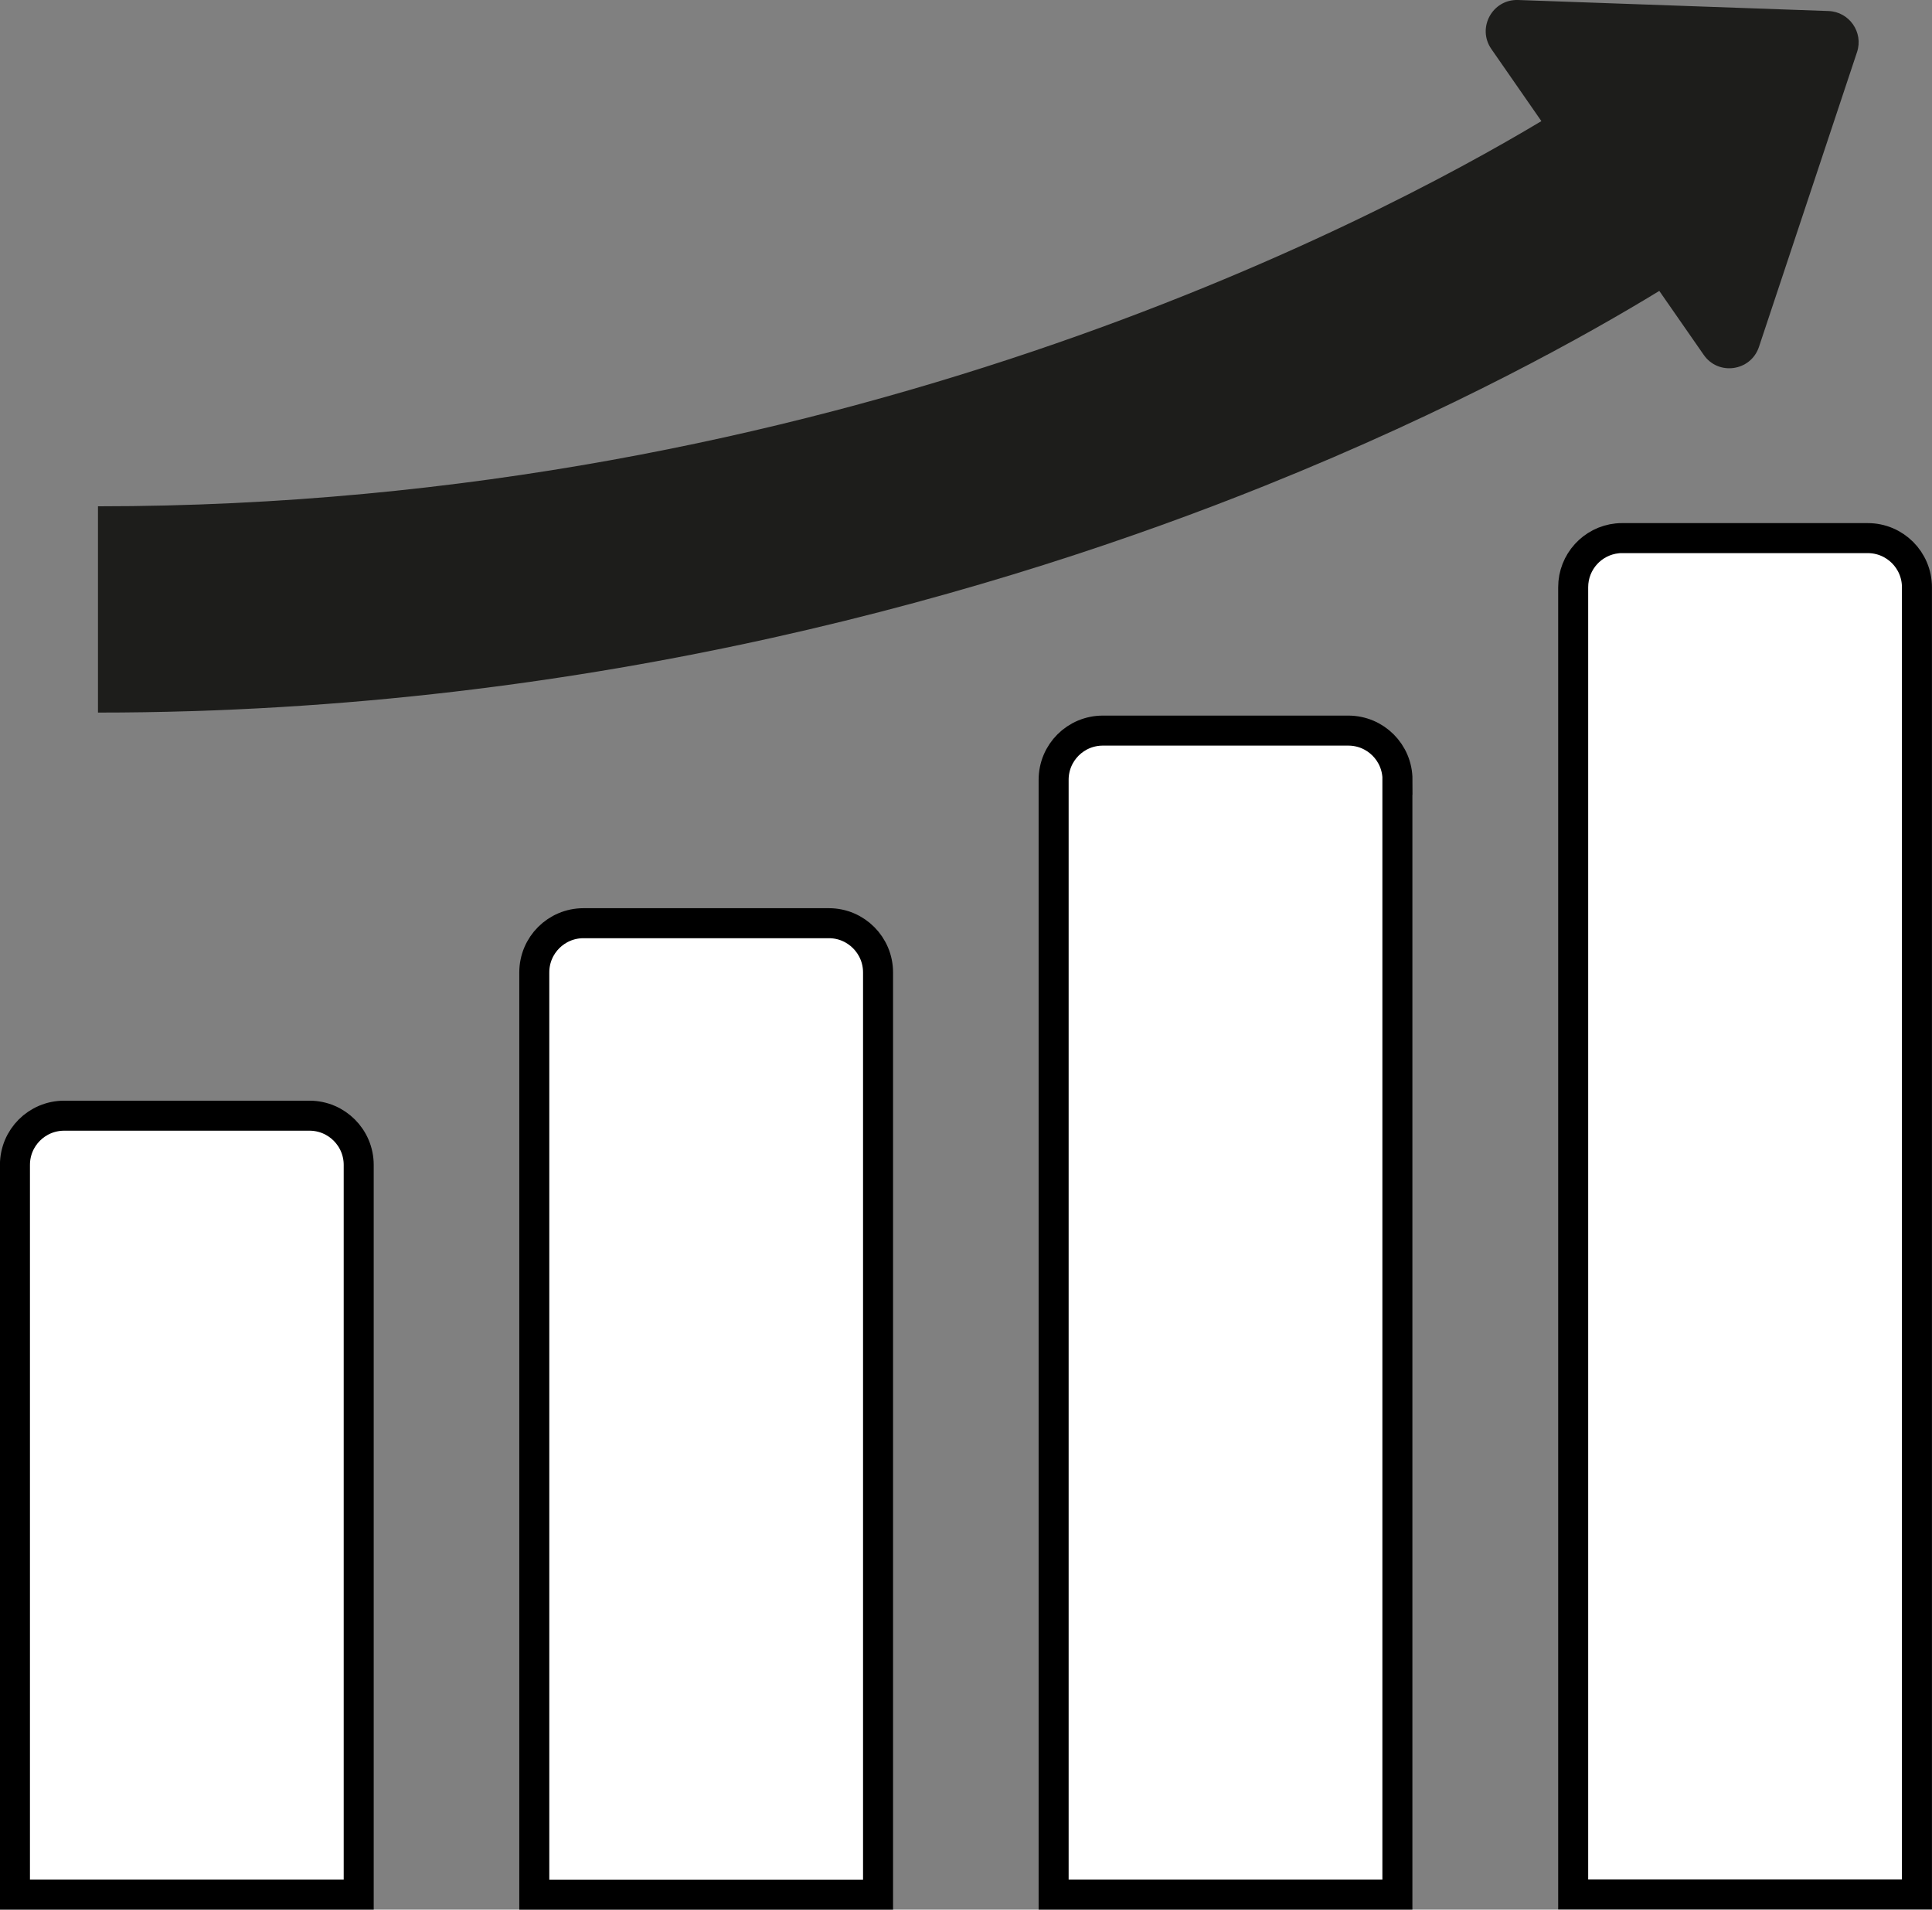
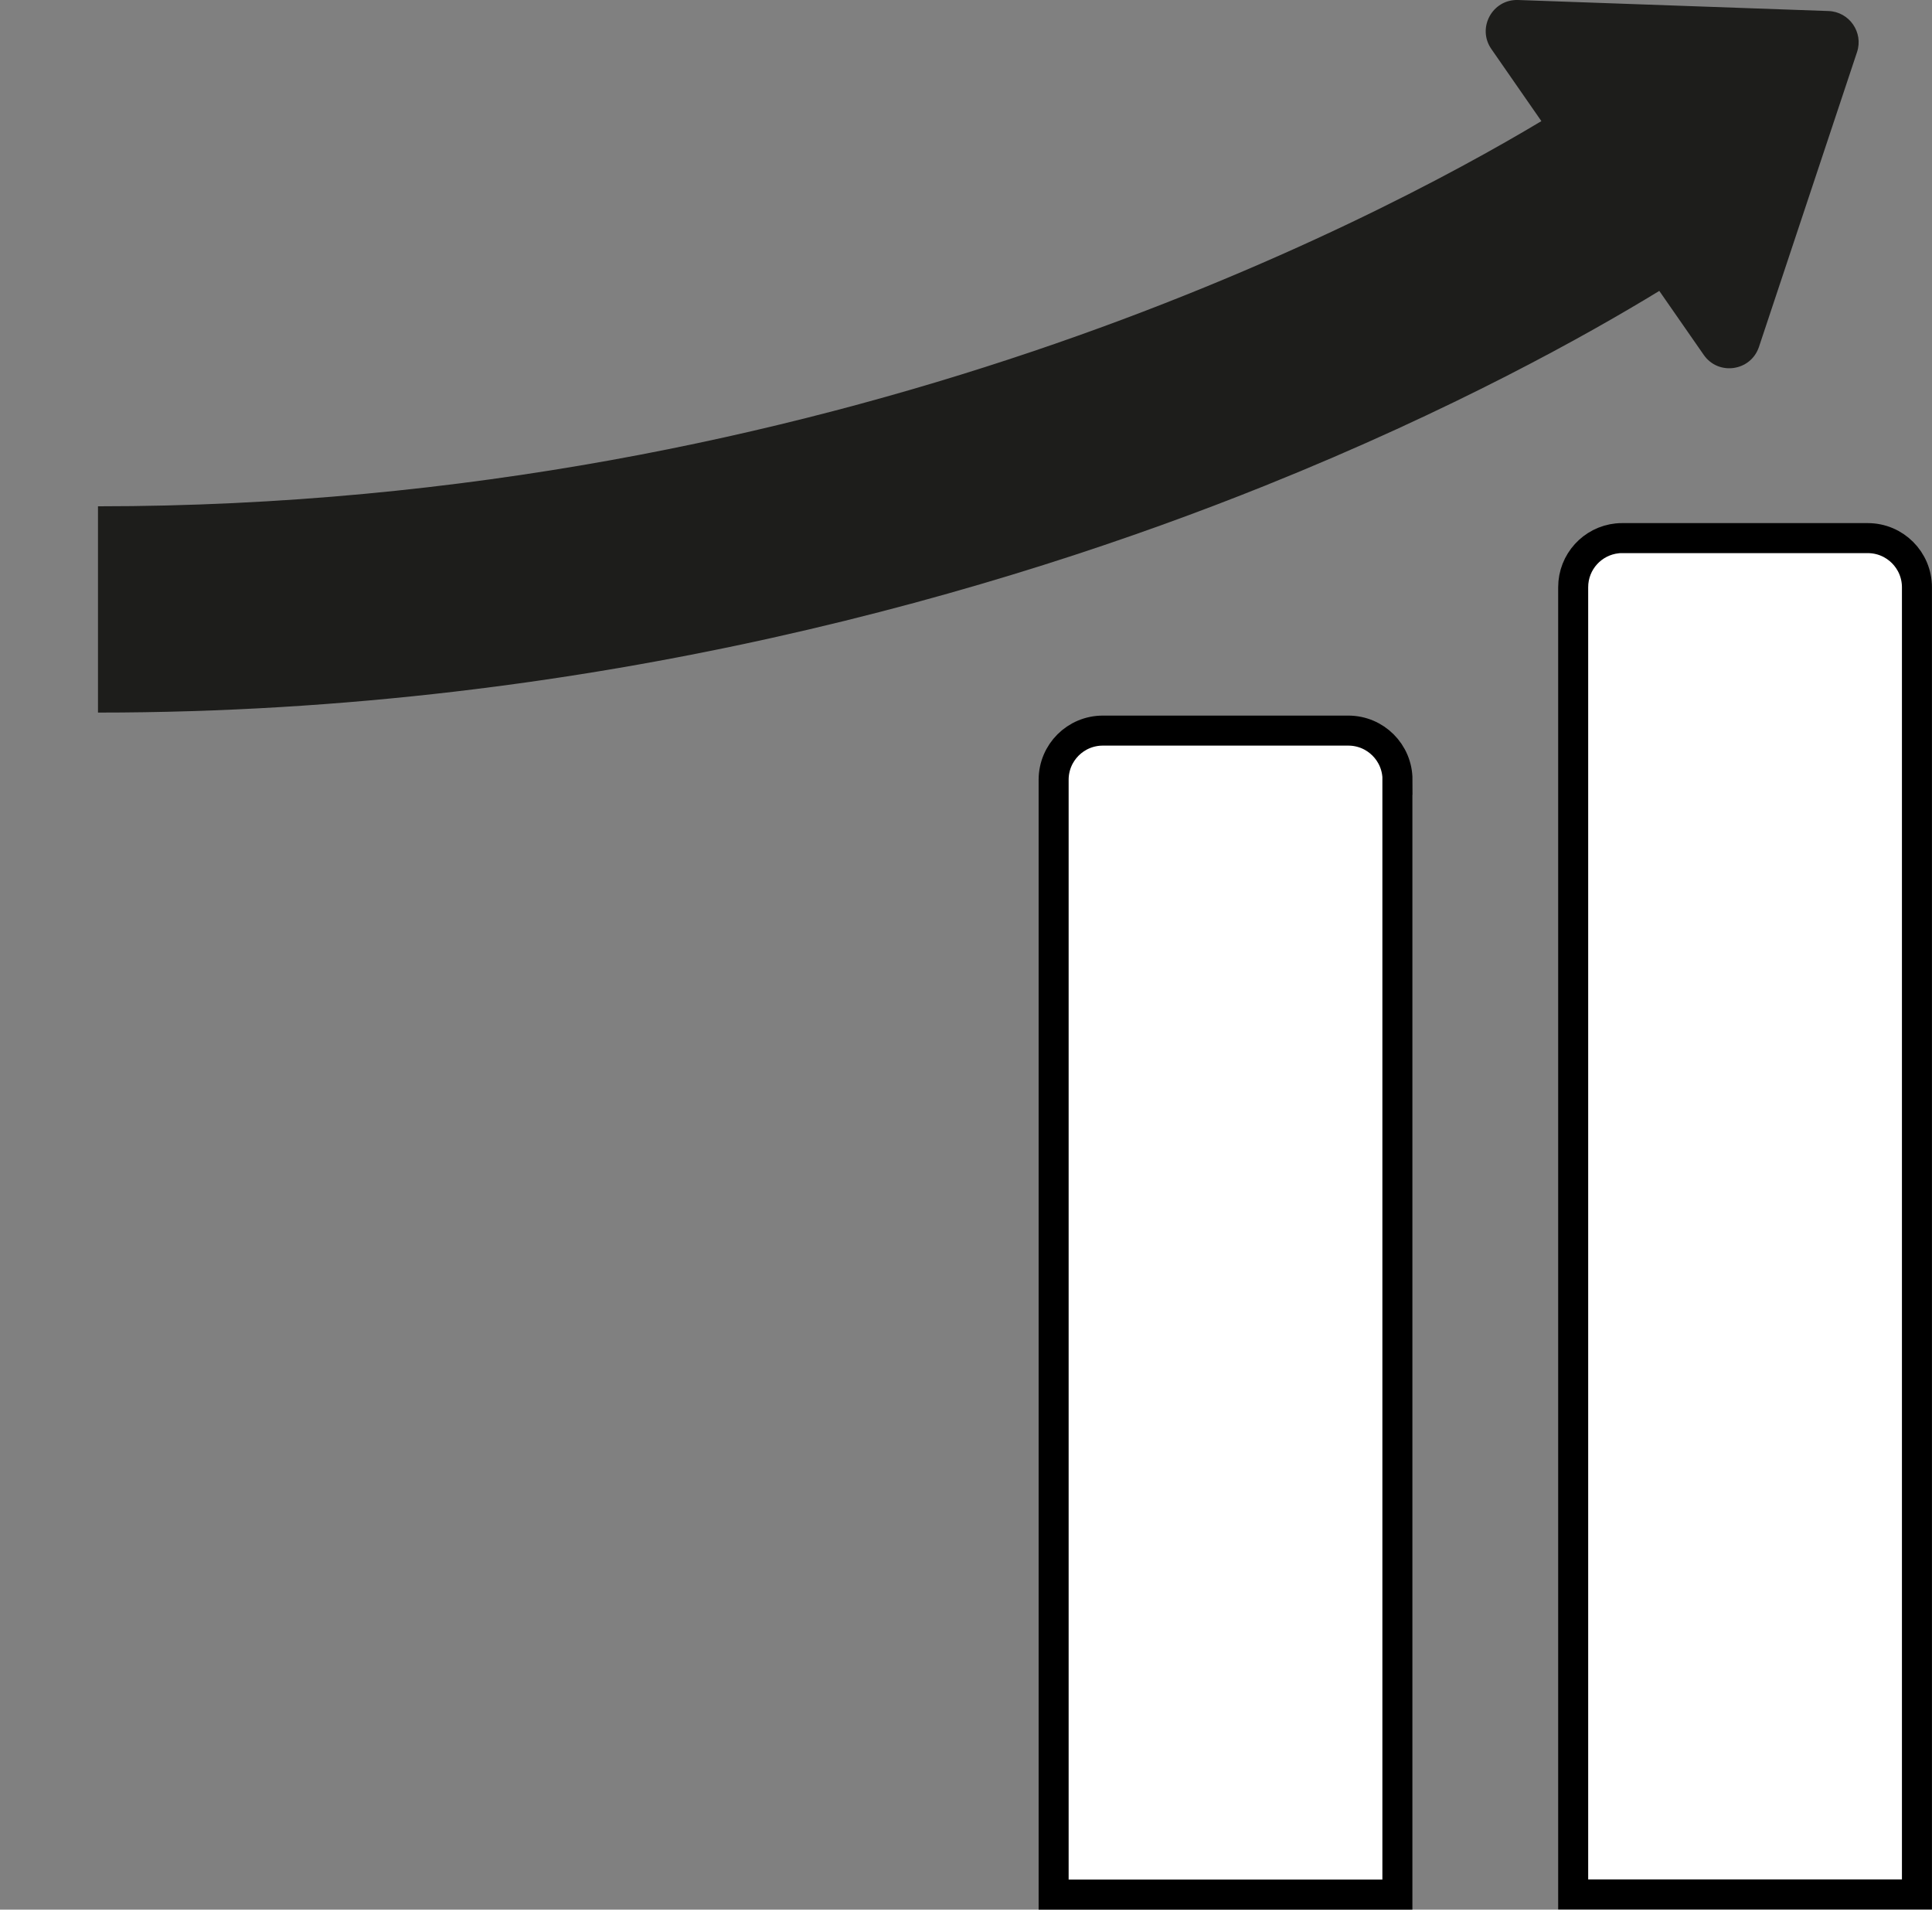
<svg xmlns="http://www.w3.org/2000/svg" id="_Слой_1" data-name="Слой 1" viewBox="0 0 182.21 180.06">
  <rect x="0" y="0" width="182.21" height="180.06" fill="#808080" stroke="none" />
  <defs>
    <style> .cls-1 { fill: #1d1d1b; } .cls-2 { fill: #fff; stroke: #000; stroke-miterlimit: 10; stroke-width: 2.83px; } </style>
  </defs>
-   <path class="cls-2" d="M29.2,105.2H6.05c-2.56,0-4.64,2.07-4.64,4.64v68.8h0s32.42,0,32.42,0V109.84c0-2.56-2.08-4.64-4.64-4.64Z" />
-   <path class="cls-2" d="M78.18,87.05h-23.15c-2.56,0-4.64,2.07-4.64,4.64v86.96h32.42V91.69c0-2.56-2.08-4.64-4.63-4.64Z" />
  <path class="cls-2" d="M131.8,73.53c0-2.56-2.07-4.64-4.64-4.64h-23.15c-2.56,0-4.64,2.07-4.64,4.64v105.11h0s10.83,0,10.83,0h0s21.59,0,21.59,0V73.53Z" />
  <path class="cls-2" d="M180.79,55.38c0-2.56-2.07-4.64-4.64-4.64h-23.15c-.16,0-.32,0-.47,.02-2.34,.24-4.16,2.21-4.16,4.61v123.26h10.83s21.59,0,21.59,0V55.38Z" />
  <path class="cls-1" d="M172.45,1.04L143.17,0c-2.42-.08-3.9,2.63-2.52,4.62l4.72,6.8c-15.9,9.53-66.8,36.32-136.13,36.32v19.45c46.98,0,85.8-11.64,110.08-21.4,17.77-7.14,30.51-14.29,37.17-18.36l4.19,6.03c1.38,1.99,4.44,1.55,5.21-.75l9.25-27.8c.62-1.86-.73-3.8-2.69-3.87Z" />
</svg>